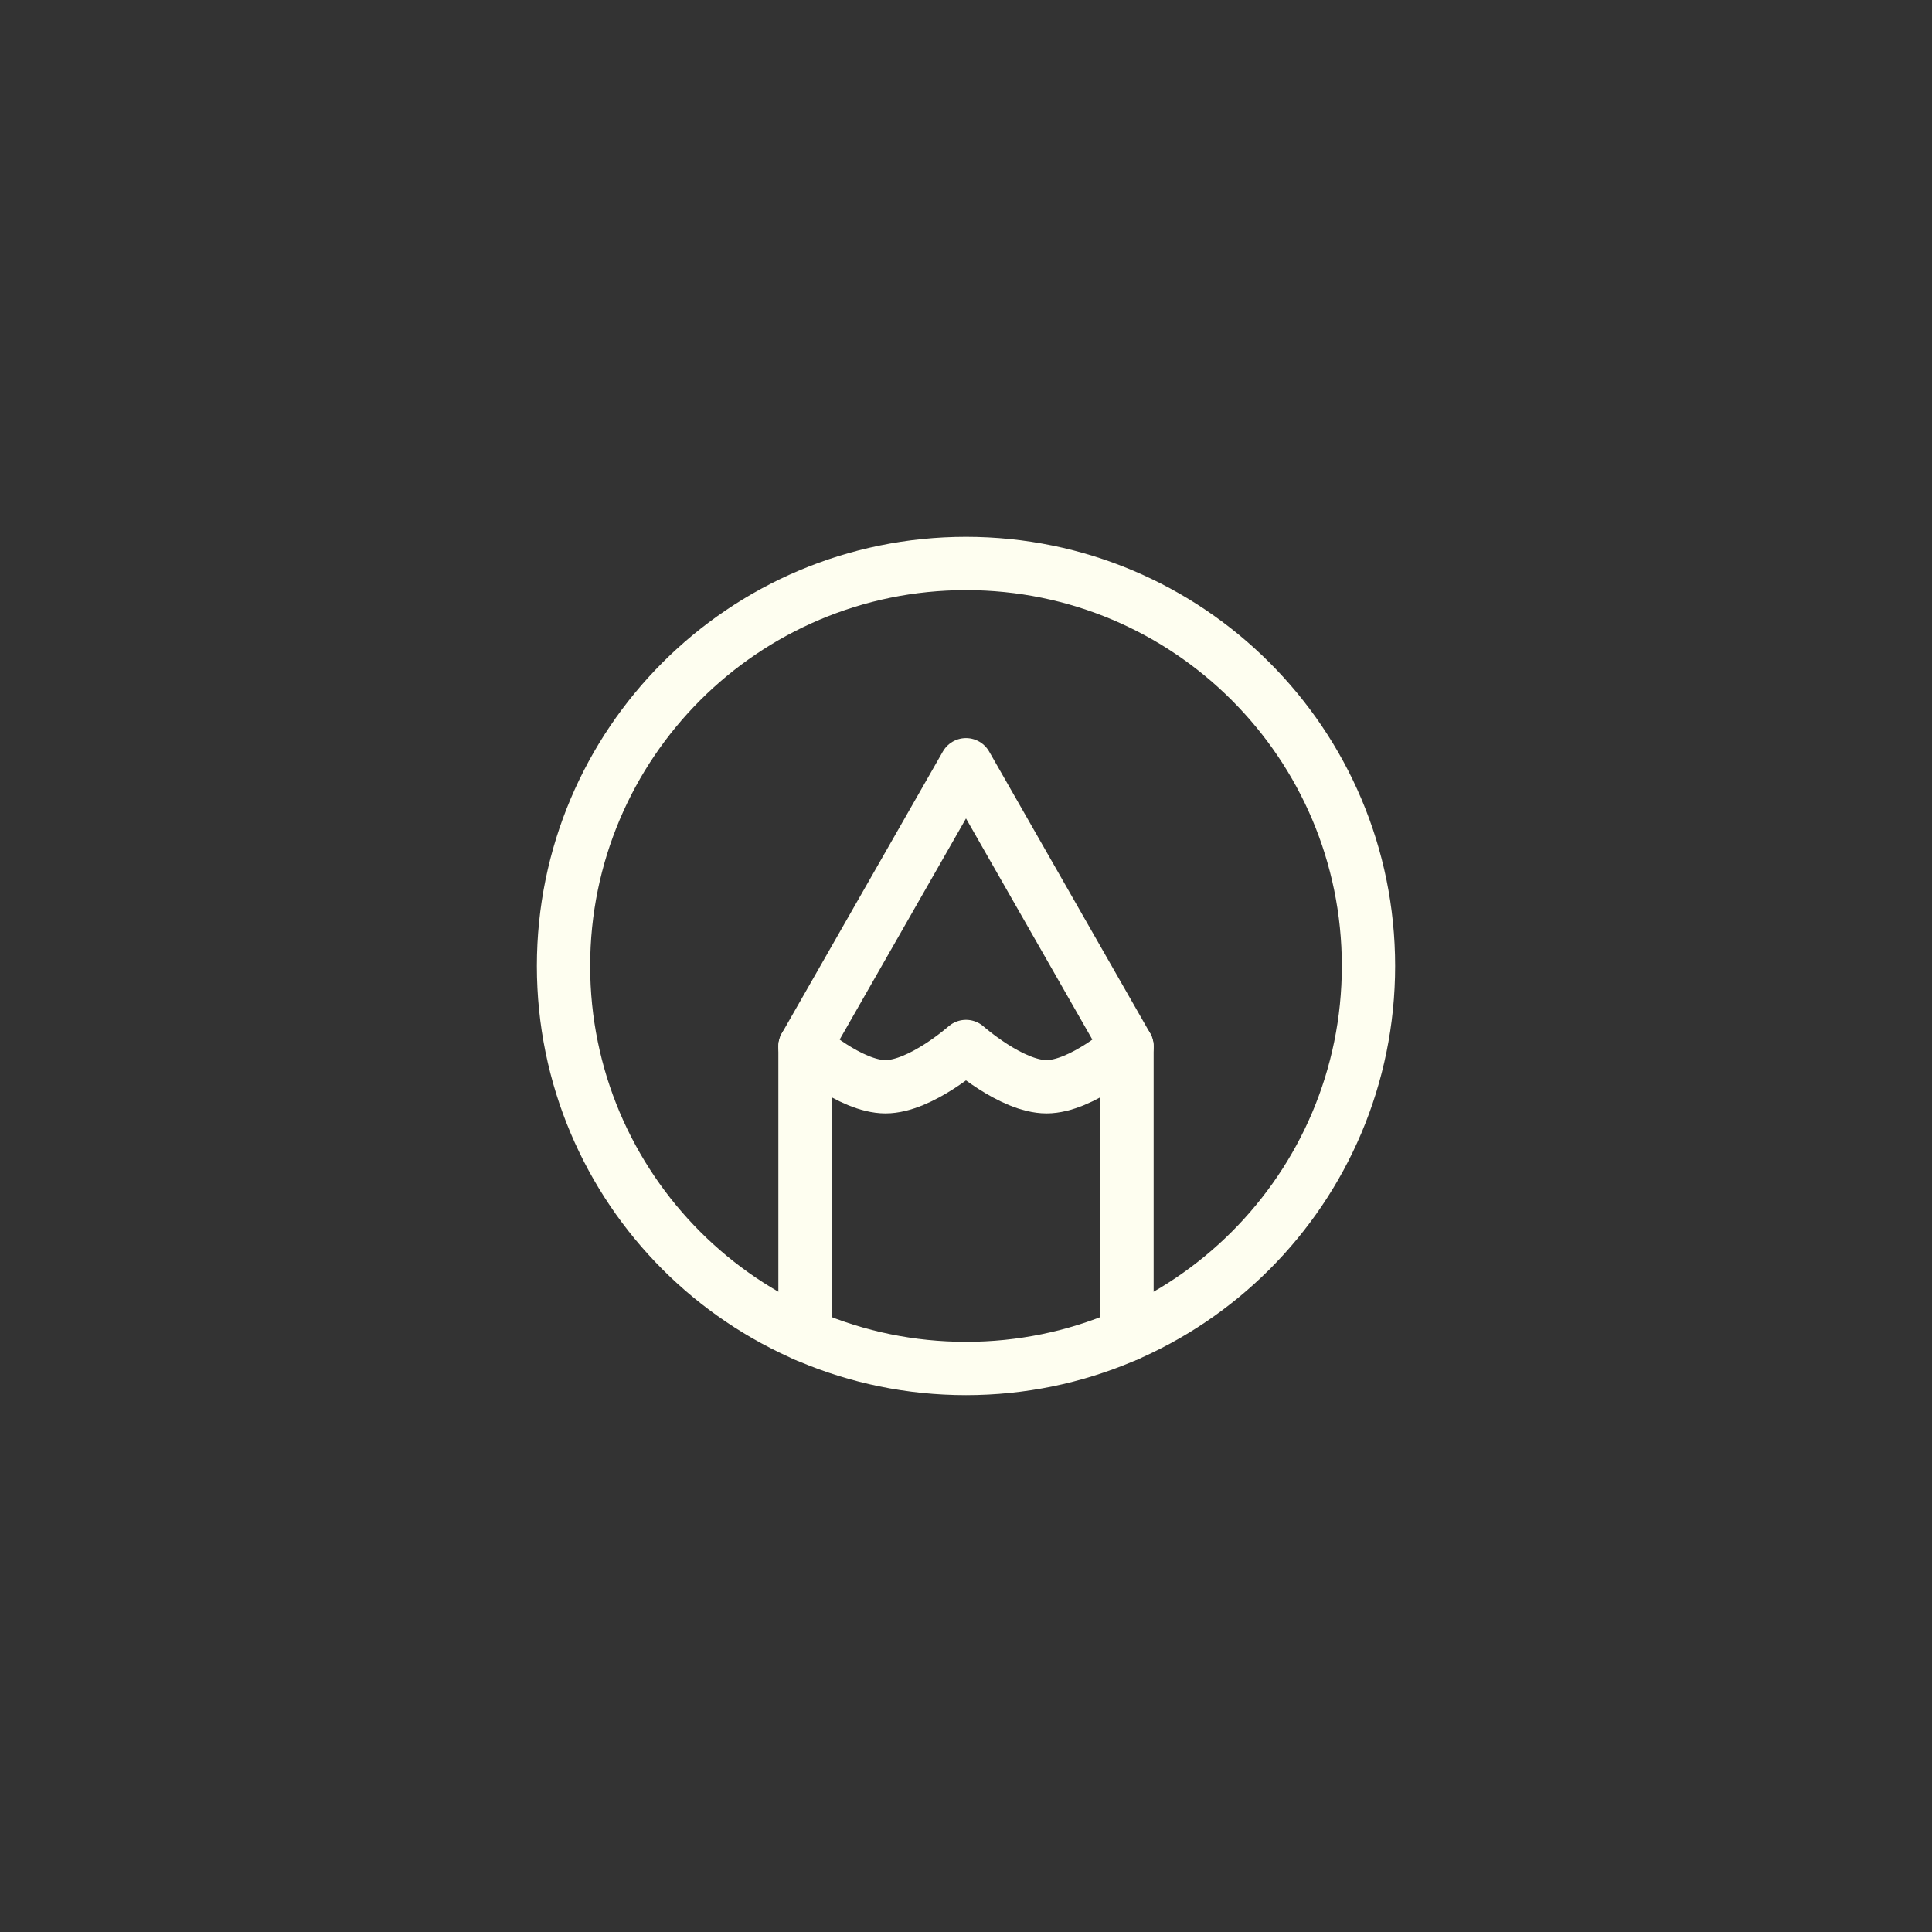
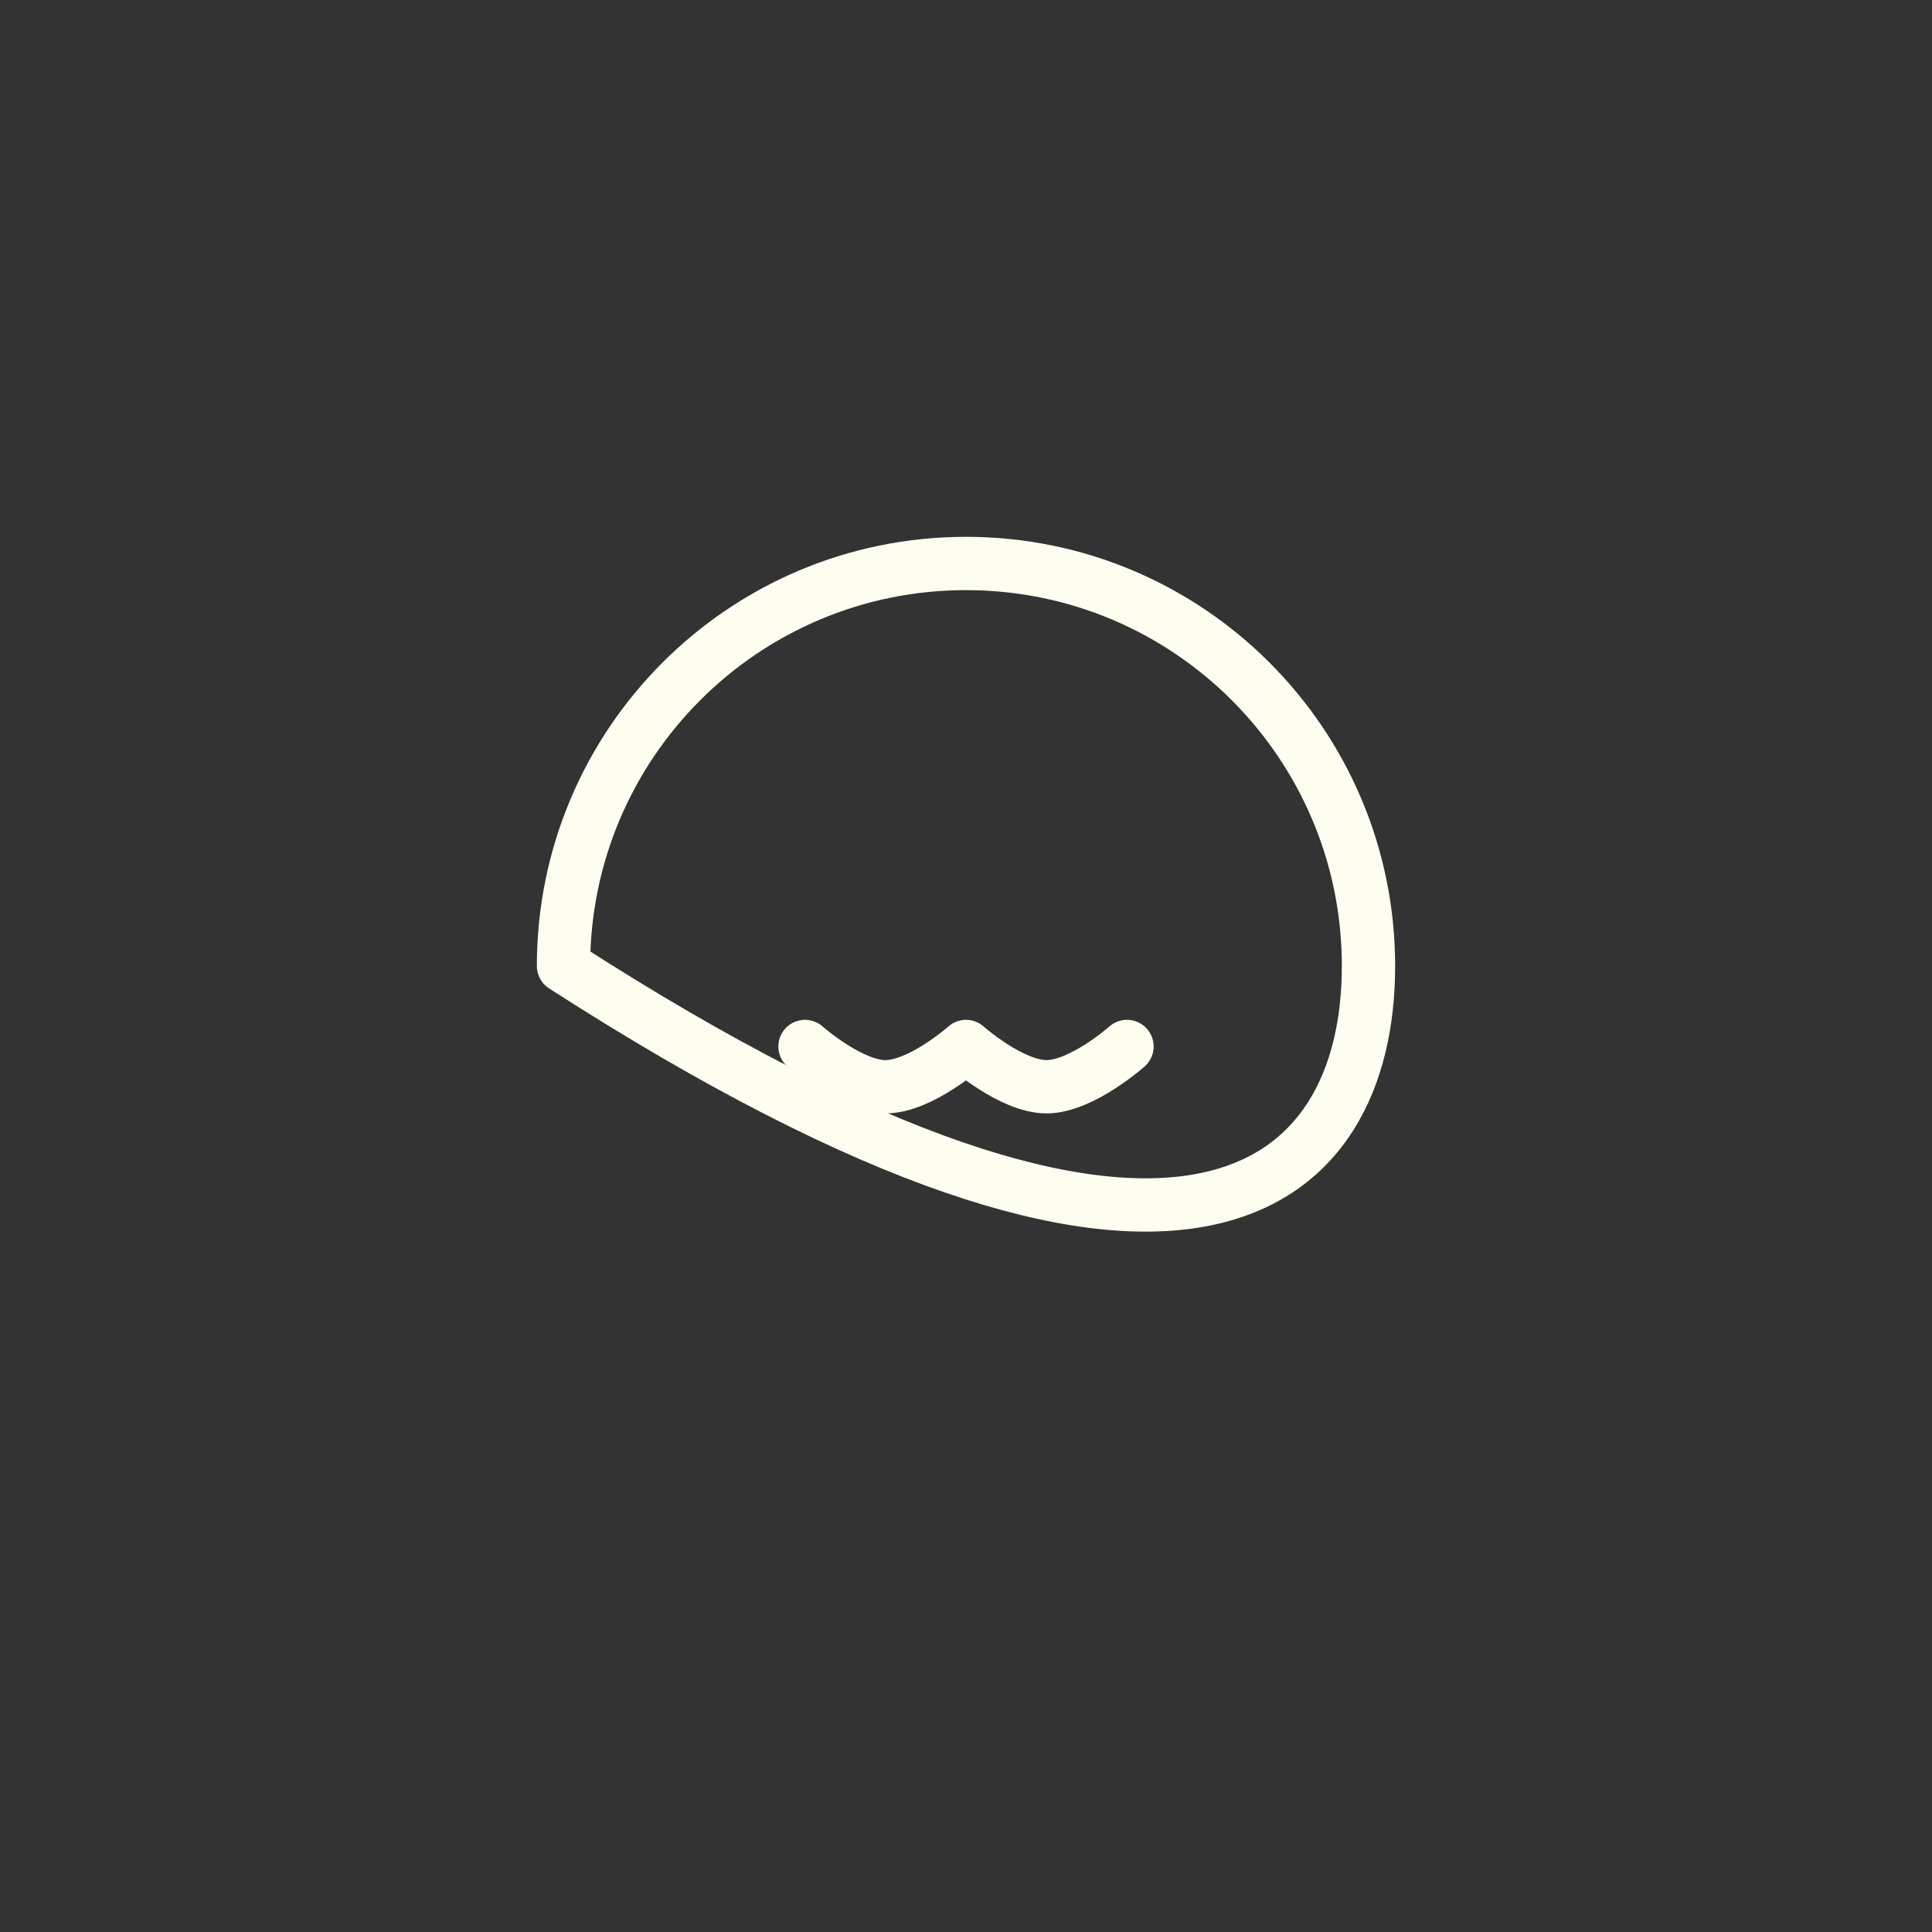
<svg xmlns="http://www.w3.org/2000/svg" width="58" height="58" viewBox="0 0 58 58" fill="none">
  <rect x="0" y="0" width="58" height="58" fill="#333333" stroke="none" />
-   <path d="M29 16.916C22.326 16.916 16.917 22.326 16.917 29C16.917 35.673 22.326 41.083 29 41.083C35.674 41.083 41.083 35.673 41.083 29C41.083 22.326 35.674 16.916 29 16.916Z" stroke="#FEFEF0" stroke-width="1.6" stroke-linecap="round" stroke-linejoin="round" />
-   <path d="M24.167 40.078V31.416L29 22.958L33.833 31.416V40.078" stroke="#FEFEF0" stroke-width="1.6" stroke-linecap="round" stroke-linejoin="round" />
+   <path d="M29 16.916C22.326 16.916 16.917 22.326 16.917 29C35.674 41.083 41.083 35.673 41.083 29C41.083 22.326 35.674 16.916 29 16.916Z" stroke="#FEFEF0" stroke-width="1.6" stroke-linecap="round" stroke-linejoin="round" />
  <path d="M24.167 31.416C24.167 31.416 25.529 32.625 26.583 32.625C27.638 32.625 29 31.416 29 31.416C29 31.416 30.362 32.625 31.417 32.625C32.472 32.625 33.833 31.416 33.833 31.416" stroke="#FEFEF0" stroke-width="1.6" stroke-linecap="round" stroke-linejoin="round" />
</svg>